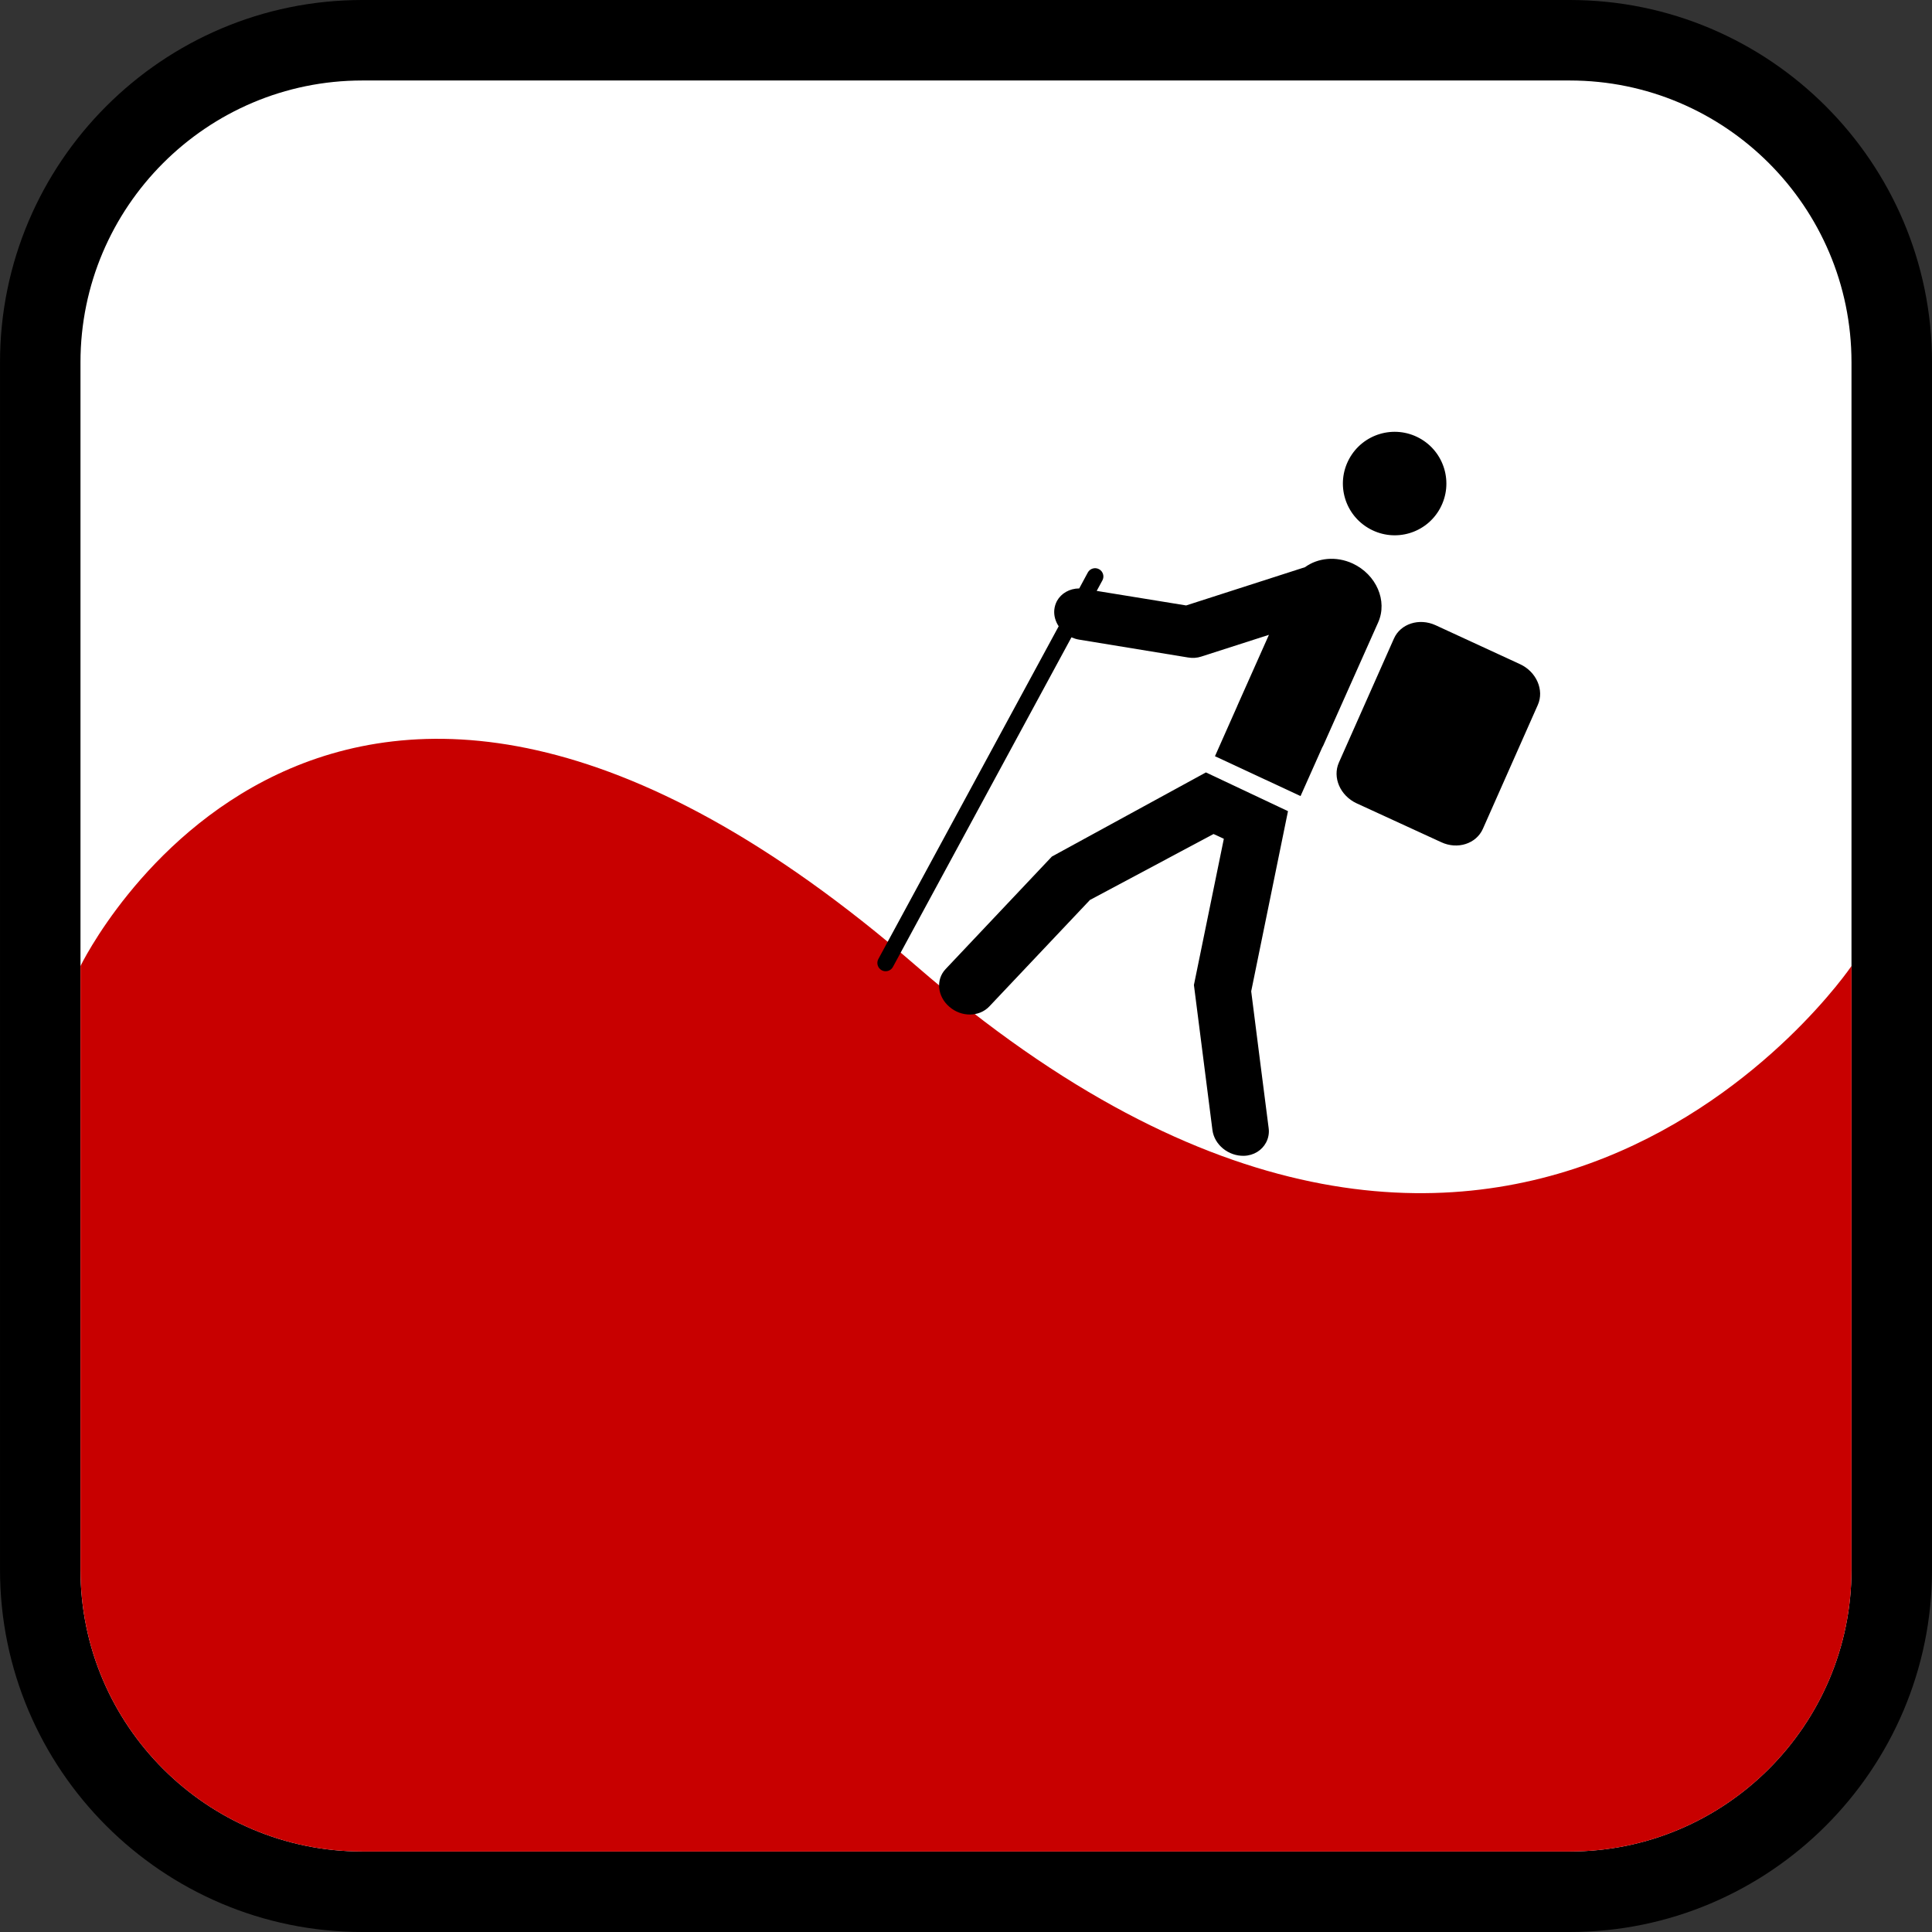
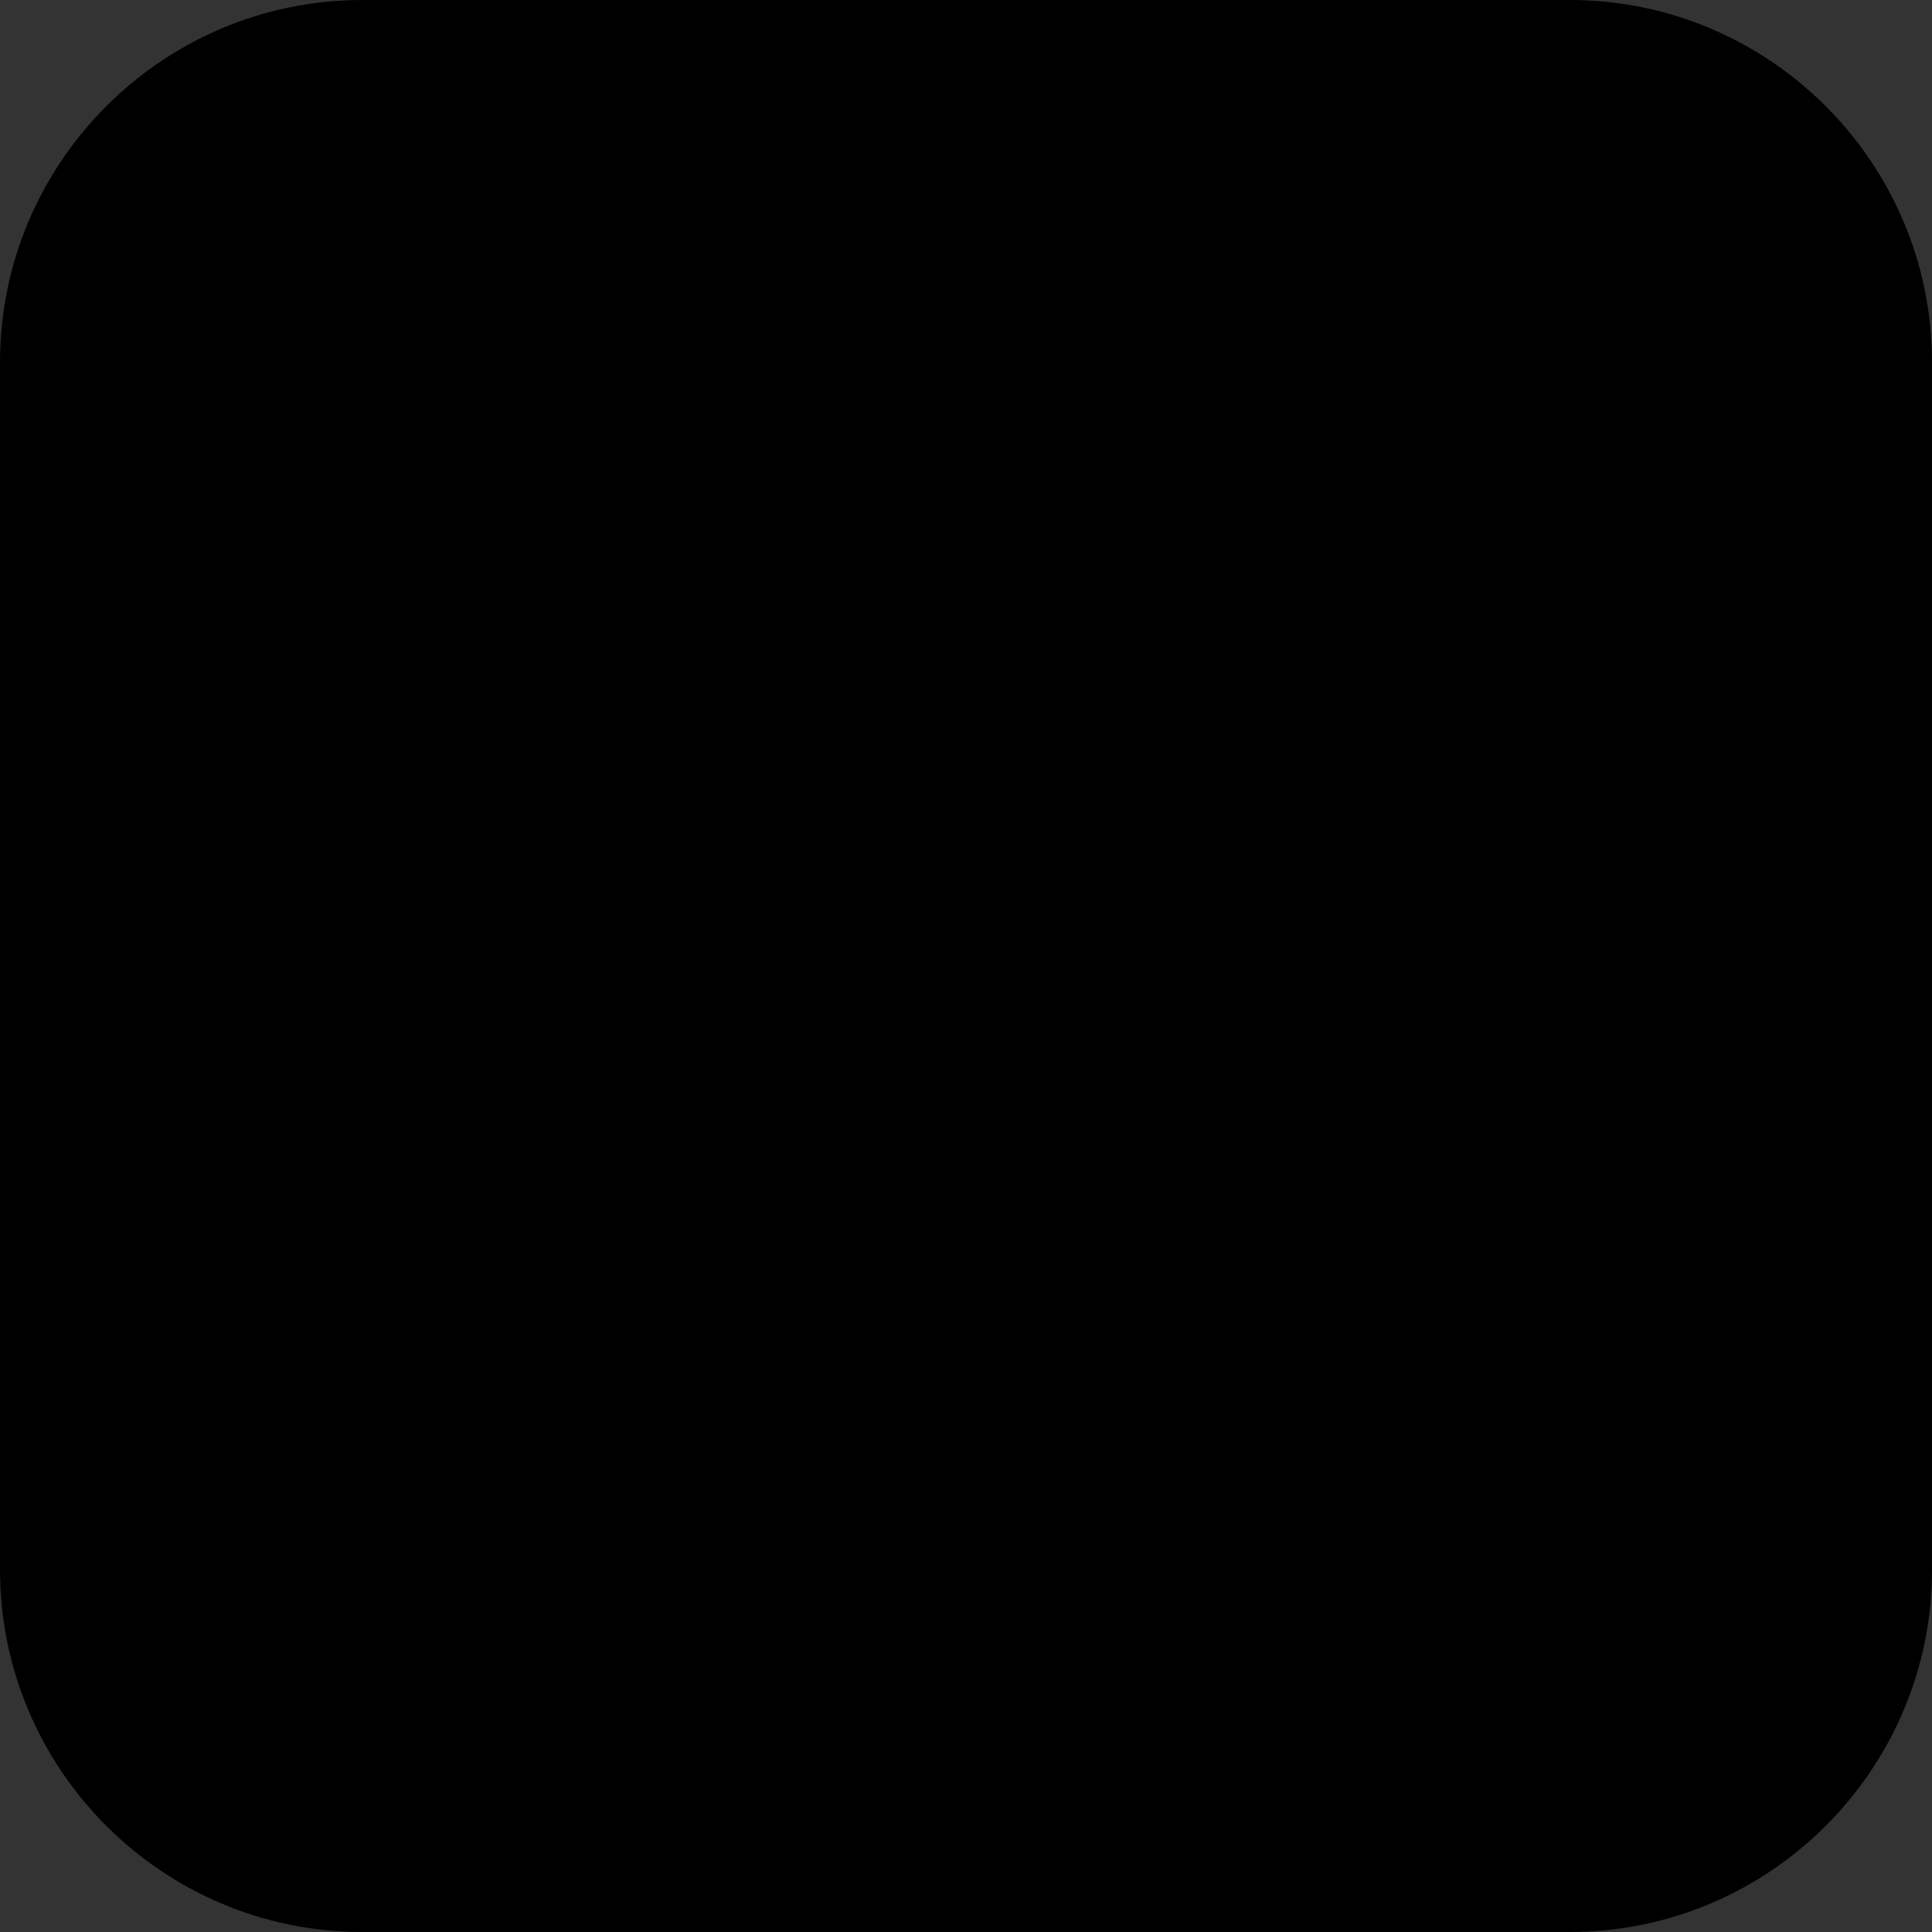
<svg xmlns="http://www.w3.org/2000/svg" version="1.1" id="Calque_1" x="0px" y="0px" width="136.063px" height="136.063px" viewBox="0 0 136.063 136.063" enable-background="new 0 0 136.063 136.063" xml:space="preserve">
  <rect x="0" y="0" width="136.063" height="136.063" fill="#333333" stroke="none" />
  <path d="M110.551,0H25.512C11.445,0,0.001,11.446,0.001,25.513v85.039c0,14.066,11.444,25.511,25.512,25.511h85.039  c14.066,0,25.512-11.444,25.512-25.511V25.513C136.063,11.446,124.617,0,110.551,0z" />
-   <path fill="#FFFFFF" d="M110.551,5.669H25.512c-10.941,0-19.844,8.901-19.844,19.844v85.039c0,10.94,8.902,19.842,19.844,19.842  h85.039c10.941,0,19.842-8.901,19.842-19.842V25.513C130.393,14.571,121.492,5.669,110.551,5.669z" />
-   <path fill="#C80000" d="M5.669,68.031v42.52c0,10.941,8.896,19.843,19.842,19.843h85.041c10.941,0,19.842-8.897,19.842-19.843  V68.031c0,0-24.364,35.999-65.863,0S5.669,68.031,5.669,68.031z" />
  <g>
-     <path d="M96.485,37.256c-1.77-0.958-2.43-3.162-1.471-4.934c0.959-1.772,3.17-2.43,4.941-1.471c1.77,0.959,2.426,3.172,1.467,4.943   C100.463,37.565,98.257,38.217,96.485,37.256z" />
-     <path d="M74.08,60.323l10.848-5.925l5.78,2.729c0,0-2.48,12.15-2.591,12.686c0.064,0.557,1.229,9.635,1.229,9.635   c0.051,0.365-0.025,0.728-0.187,1.026c-0.29,0.537-0.856,0.903-1.545,0.925c-1.097,0.031-2.092-0.775-2.227-1.814l-1.304-10.216   c0,0,1.648-8.051,2.107-10.296c-0.359-0.174-0.418-0.195-0.725-0.336c-1.417,0.753-8.269,4.411-8.703,4.642   c-0.371,0.387-7.09,7.502-7.09,7.502c-0.708,0.746-1.963,0.762-2.811,0.023c-0.851-0.725-0.968-1.916-0.266-2.656L74.08,60.323z" />
    <path d="M76.006,41.441l0.605-1.124c0.152-0.278,0.51-0.386,0.793-0.229c0.279,0.15,0.387,0.508,0.234,0.786l-0.402,0.741   c1.783,0.285,5.654,0.92,6.299,1.024c0.606-0.193,5.805-1.866,8.37-2.694c0.897-0.654,2.183-0.8,3.355-0.261   c1.669,0.776,2.476,2.632,1.798,4.15l-3.868,8.674c-0.022,0.052-0.055,0.091-0.076,0.141l-1.522,3.415l-6.027-2.806l1.564-3.523   c0.01-0.018,0.006-0.021,0.006-0.021l2.23-5.005l-4.77,1.533c-0.291,0.096-0.607,0.116-0.923,0.063l-7.675-1.258   c-0.191-0.028-0.368-0.092-0.539-0.162L62.884,68.098c-0.15,0.28-0.508,0.386-0.787,0.235c-0.285-0.155-0.391-0.512-0.239-0.791   l12.7-23.435c-0.225-0.345-0.346-0.74-0.309-1.158c0.023-0.233,0.092-0.441,0.188-0.624C74.735,41.785,75.326,41.443,76.006,41.441   z" />
    <path d="M94.293,53.703l3.873-8.724c0.461-1.052,1.781-1.477,2.936-0.948l5.959,2.749c1.145,0.534,1.707,1.821,1.24,2.868   l-3.869,8.727c-0.467,1.046-1.781,1.477-2.932,0.938l-5.963-2.74C94.383,56.033,93.828,54.754,94.293,53.703z" />
  </g>
</svg>